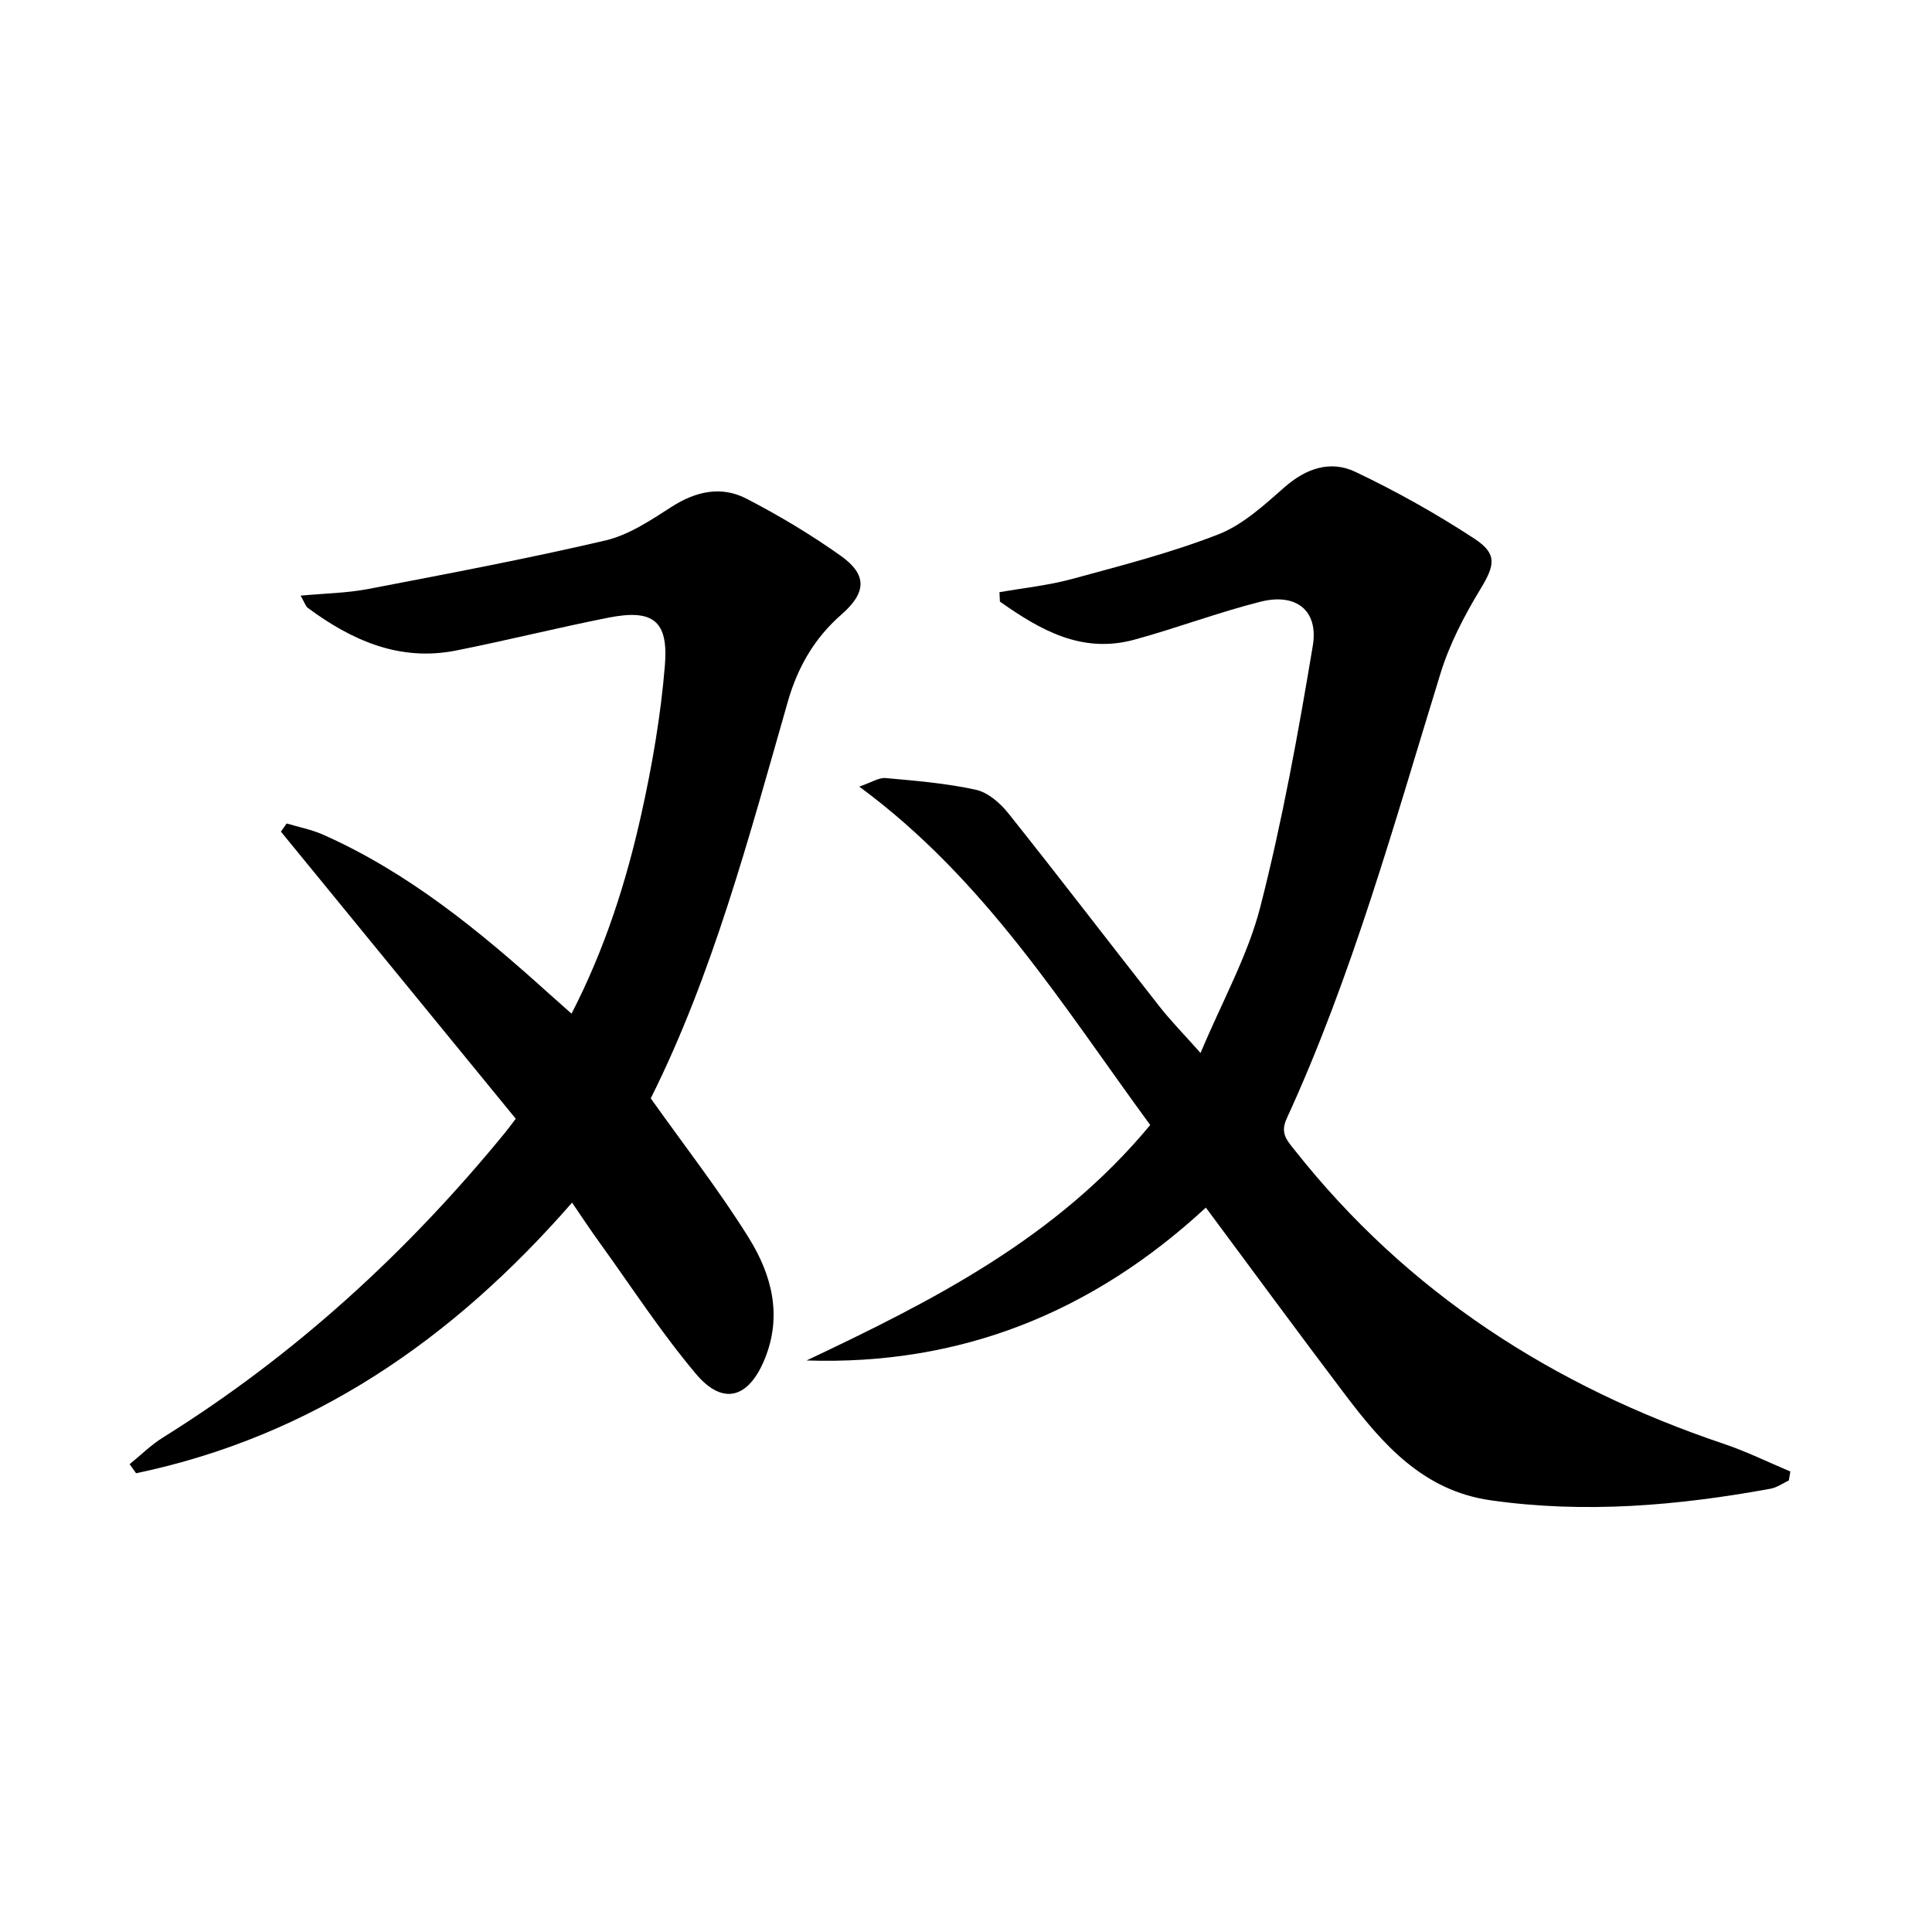
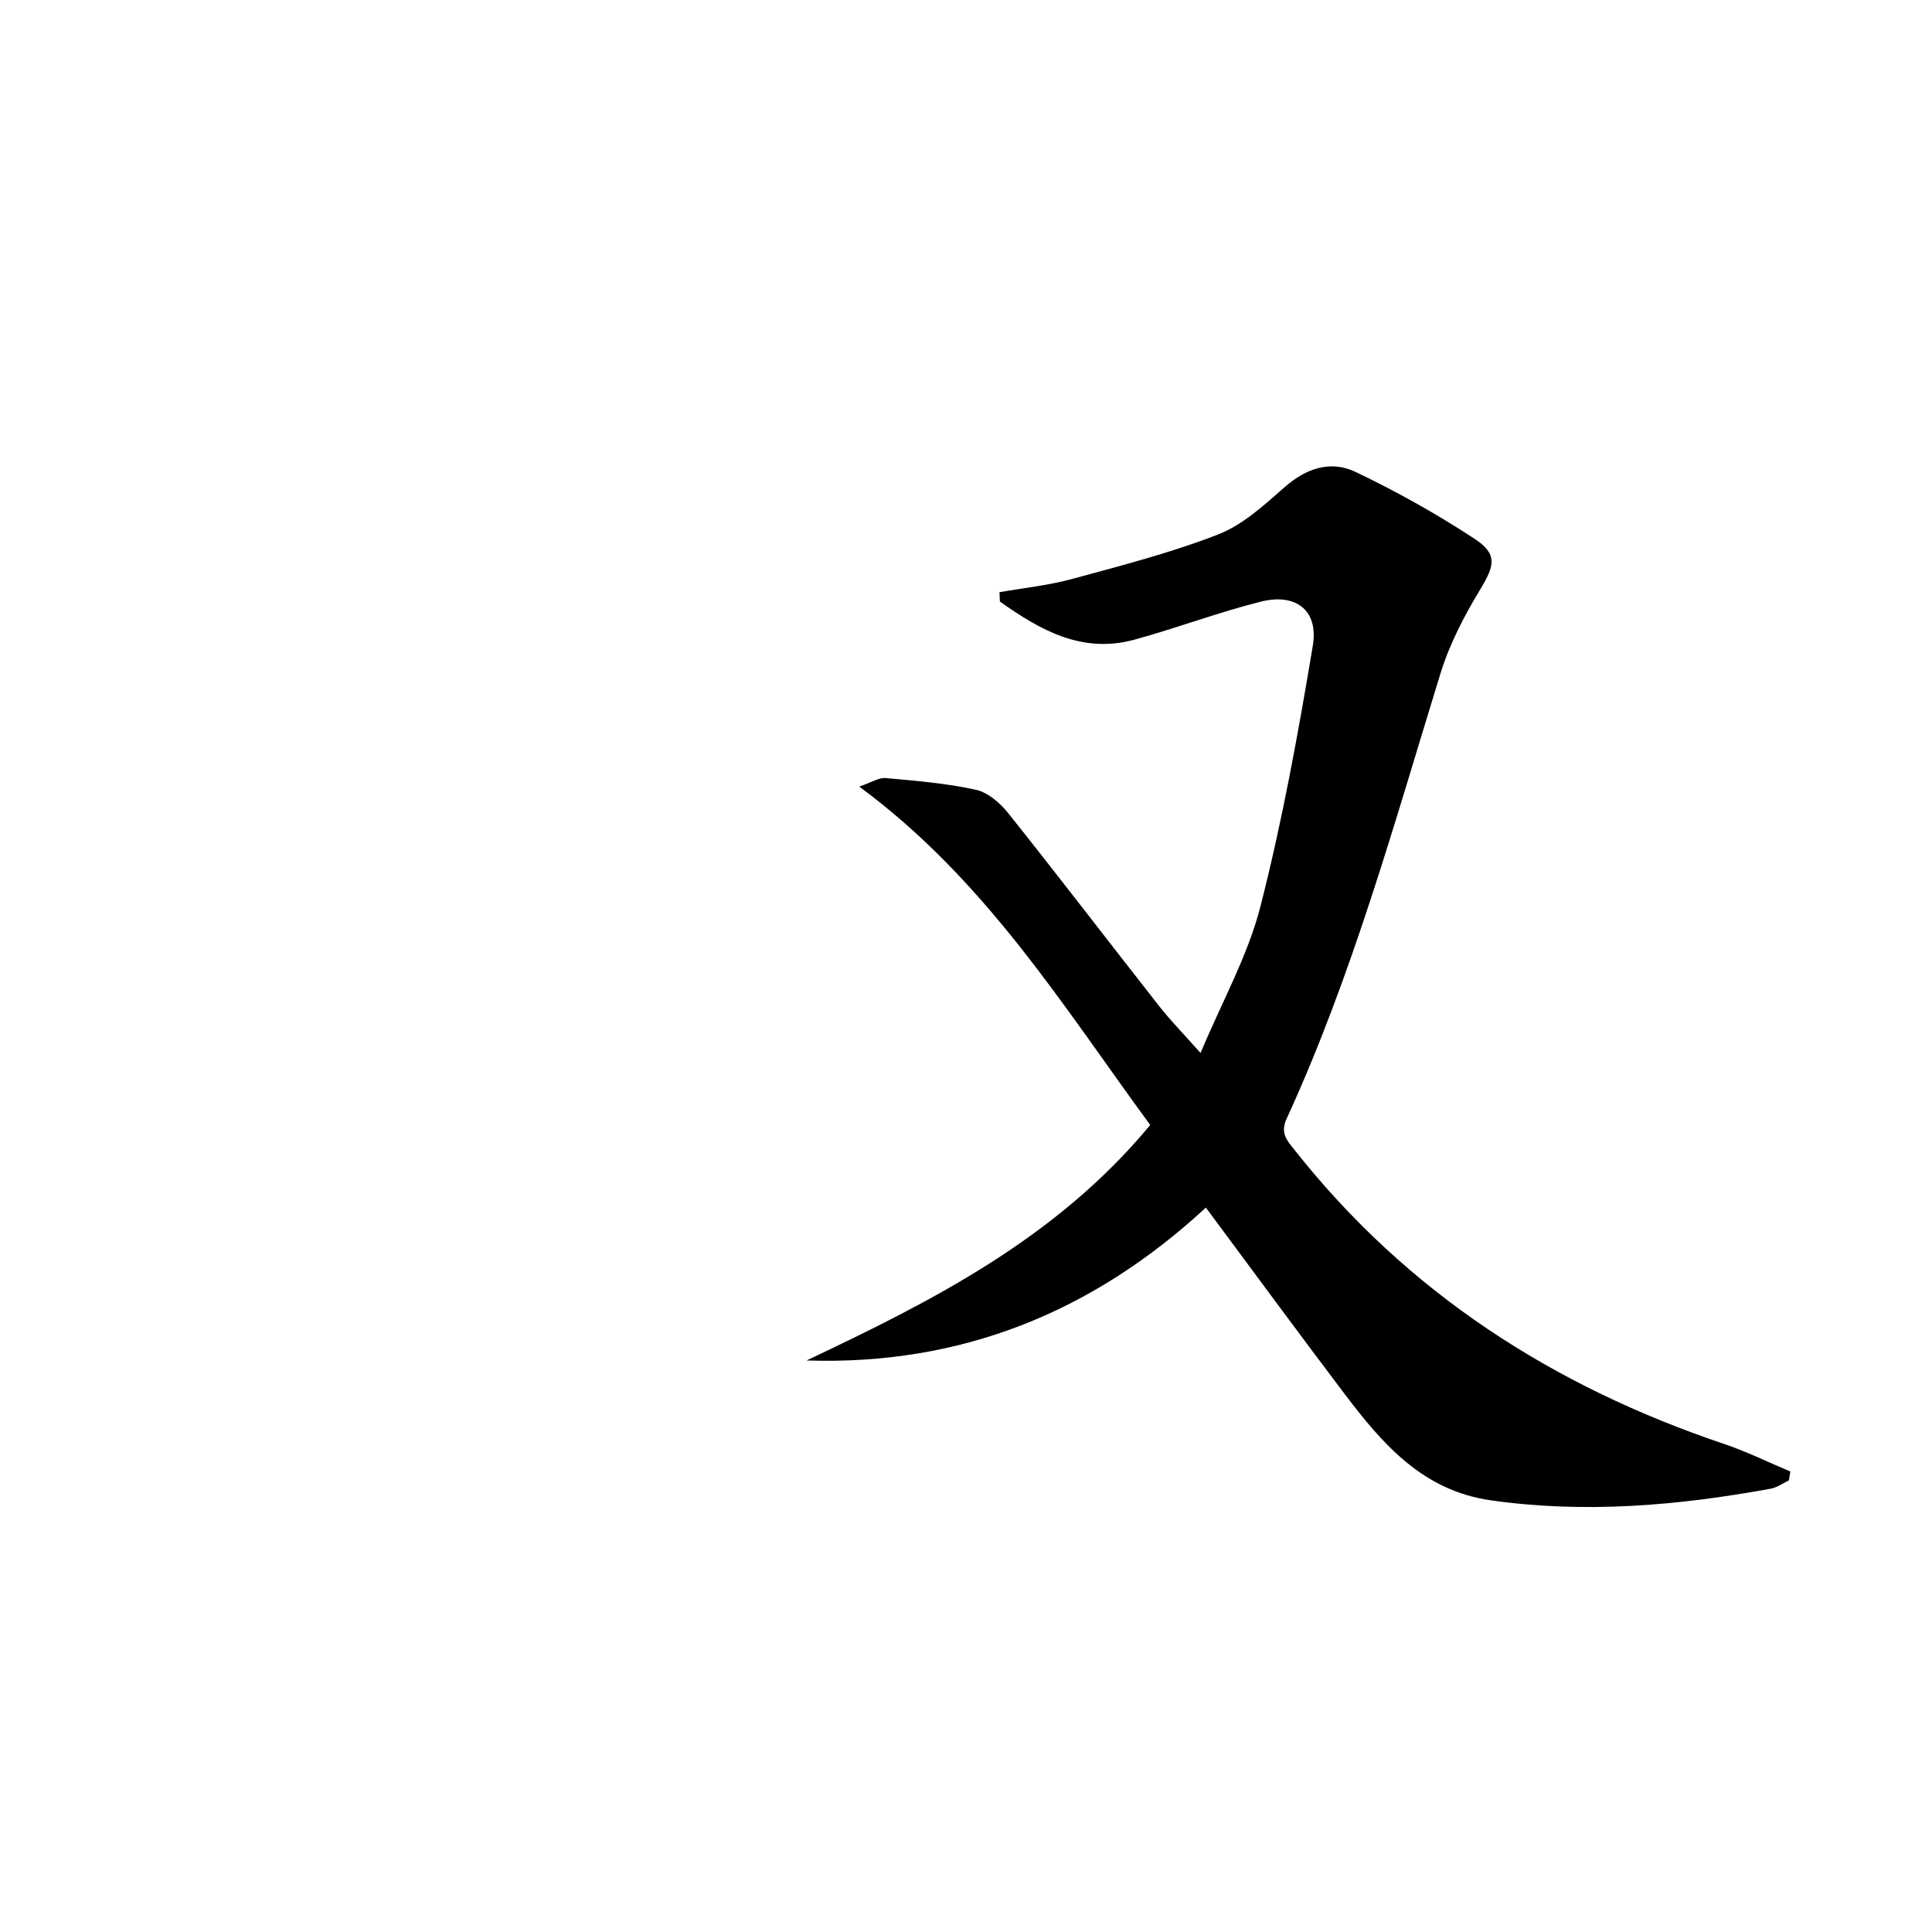
<svg xmlns="http://www.w3.org/2000/svg" enable-background="new 0 0 400 400" viewBox="0 0 400 400">
  <path d="m166.99 281.67c26.08-12.35 51.67-25.25 71.15-48.75-18.02-24.57-34.1-50.81-60.24-70.06 2.54-.87 4.06-1.9 5.47-1.77 6.25.56 12.56 1.08 18.67 2.42 2.48.54 5.01 2.73 6.69 4.83 10.56 13.24 20.84 26.69 31.3 40.01 2.33 2.97 4.99 5.67 8.53 9.66 4.5-10.74 9.79-20.16 12.38-30.26 4.55-17.78 7.84-35.92 10.86-54.05 1.22-7.33-3.47-10.97-10.79-9.13-8.82 2.22-17.38 5.47-26.16 7.87-10.88 2.97-19.54-2.03-27.83-7.89-.03-.65-.06-1.29-.09-1.94 4.99-.88 10.08-1.4 14.95-2.72 10.21-2.78 20.52-5.42 30.35-9.25 5.08-1.98 9.49-6.05 13.7-9.75 4.48-3.95 9.55-5.64 14.68-3.2 8.5 4.04 16.79 8.69 24.67 13.85 4.87 3.19 4.14 5.61 1.19 10.48-3.31 5.47-6.36 11.32-8.23 17.4-9.59 31.1-18.23 62.51-31.86 92.2-1.41 3.08.17 4.59 1.68 6.51 23.31 29.51 53.51 48.91 88.88 60.82 4.69 1.58 9.16 3.79 13.73 5.71-.1.62-.21 1.24-.31 1.85-1.25.59-2.45 1.47-3.77 1.71-19.2 3.51-38.48 5.18-57.97 2.4-14.02-2-22.37-11.63-30.19-21.96-9.53-12.59-18.88-25.33-28.77-38.64-23.52 21.75-50.82 32.69-82.67 31.65z" fill="#000001" />
-   <path d="m118.44 248.99c-24.74 28.37-53.78 48.39-90.26 56.03-.45-.63-.89-1.26-1.34-1.88 2.3-1.86 4.43-3.99 6.93-5.54 27.26-17 50.59-38.37 70.87-63.18.63-.77 1.21-1.58 2.14-2.8-16.19-19.8-32.41-39.62-48.62-59.44.4-.56.79-1.13 1.19-1.69 2.53.76 5.17 1.26 7.57 2.33 17.73 7.88 32.48 20.03 46.73 32.89 1.45 1.31 2.92 2.6 4.68 4.16 6.91-13.42 11.29-27.16 14.43-41.22 2.27-10.17 4.05-20.54 4.9-30.91.76-9.29-2.53-11.67-11.69-9.86-10.56 2.09-21.02 4.71-31.58 6.81-11.65 2.31-21.54-2.09-30.66-8.83-.47-.35-.65-1.08-1.49-2.54 5.03-.47 9.58-.53 13.97-1.37 16.41-3.15 32.85-6.25 49.12-10.05 4.84-1.13 9.37-4.17 13.66-6.93 5.05-3.25 10.31-4.44 15.55-1.73 6.76 3.5 13.36 7.44 19.55 11.85 5.51 3.92 5.31 7.61.1 12.16-5.58 4.87-9.04 10.9-11.07 17.98-8.08 28.22-15.61 56.65-28.39 82.17 7.04 9.92 14.2 19.08 20.3 28.89 4.74 7.61 7.01 16.12 3.25 25.2-3.32 8.01-8.61 9.59-14.2 2.95-7.15-8.49-13.24-17.87-19.75-26.9-1.97-2.7-3.79-5.48-5.89-8.55z" fill="#000001" />
</svg>